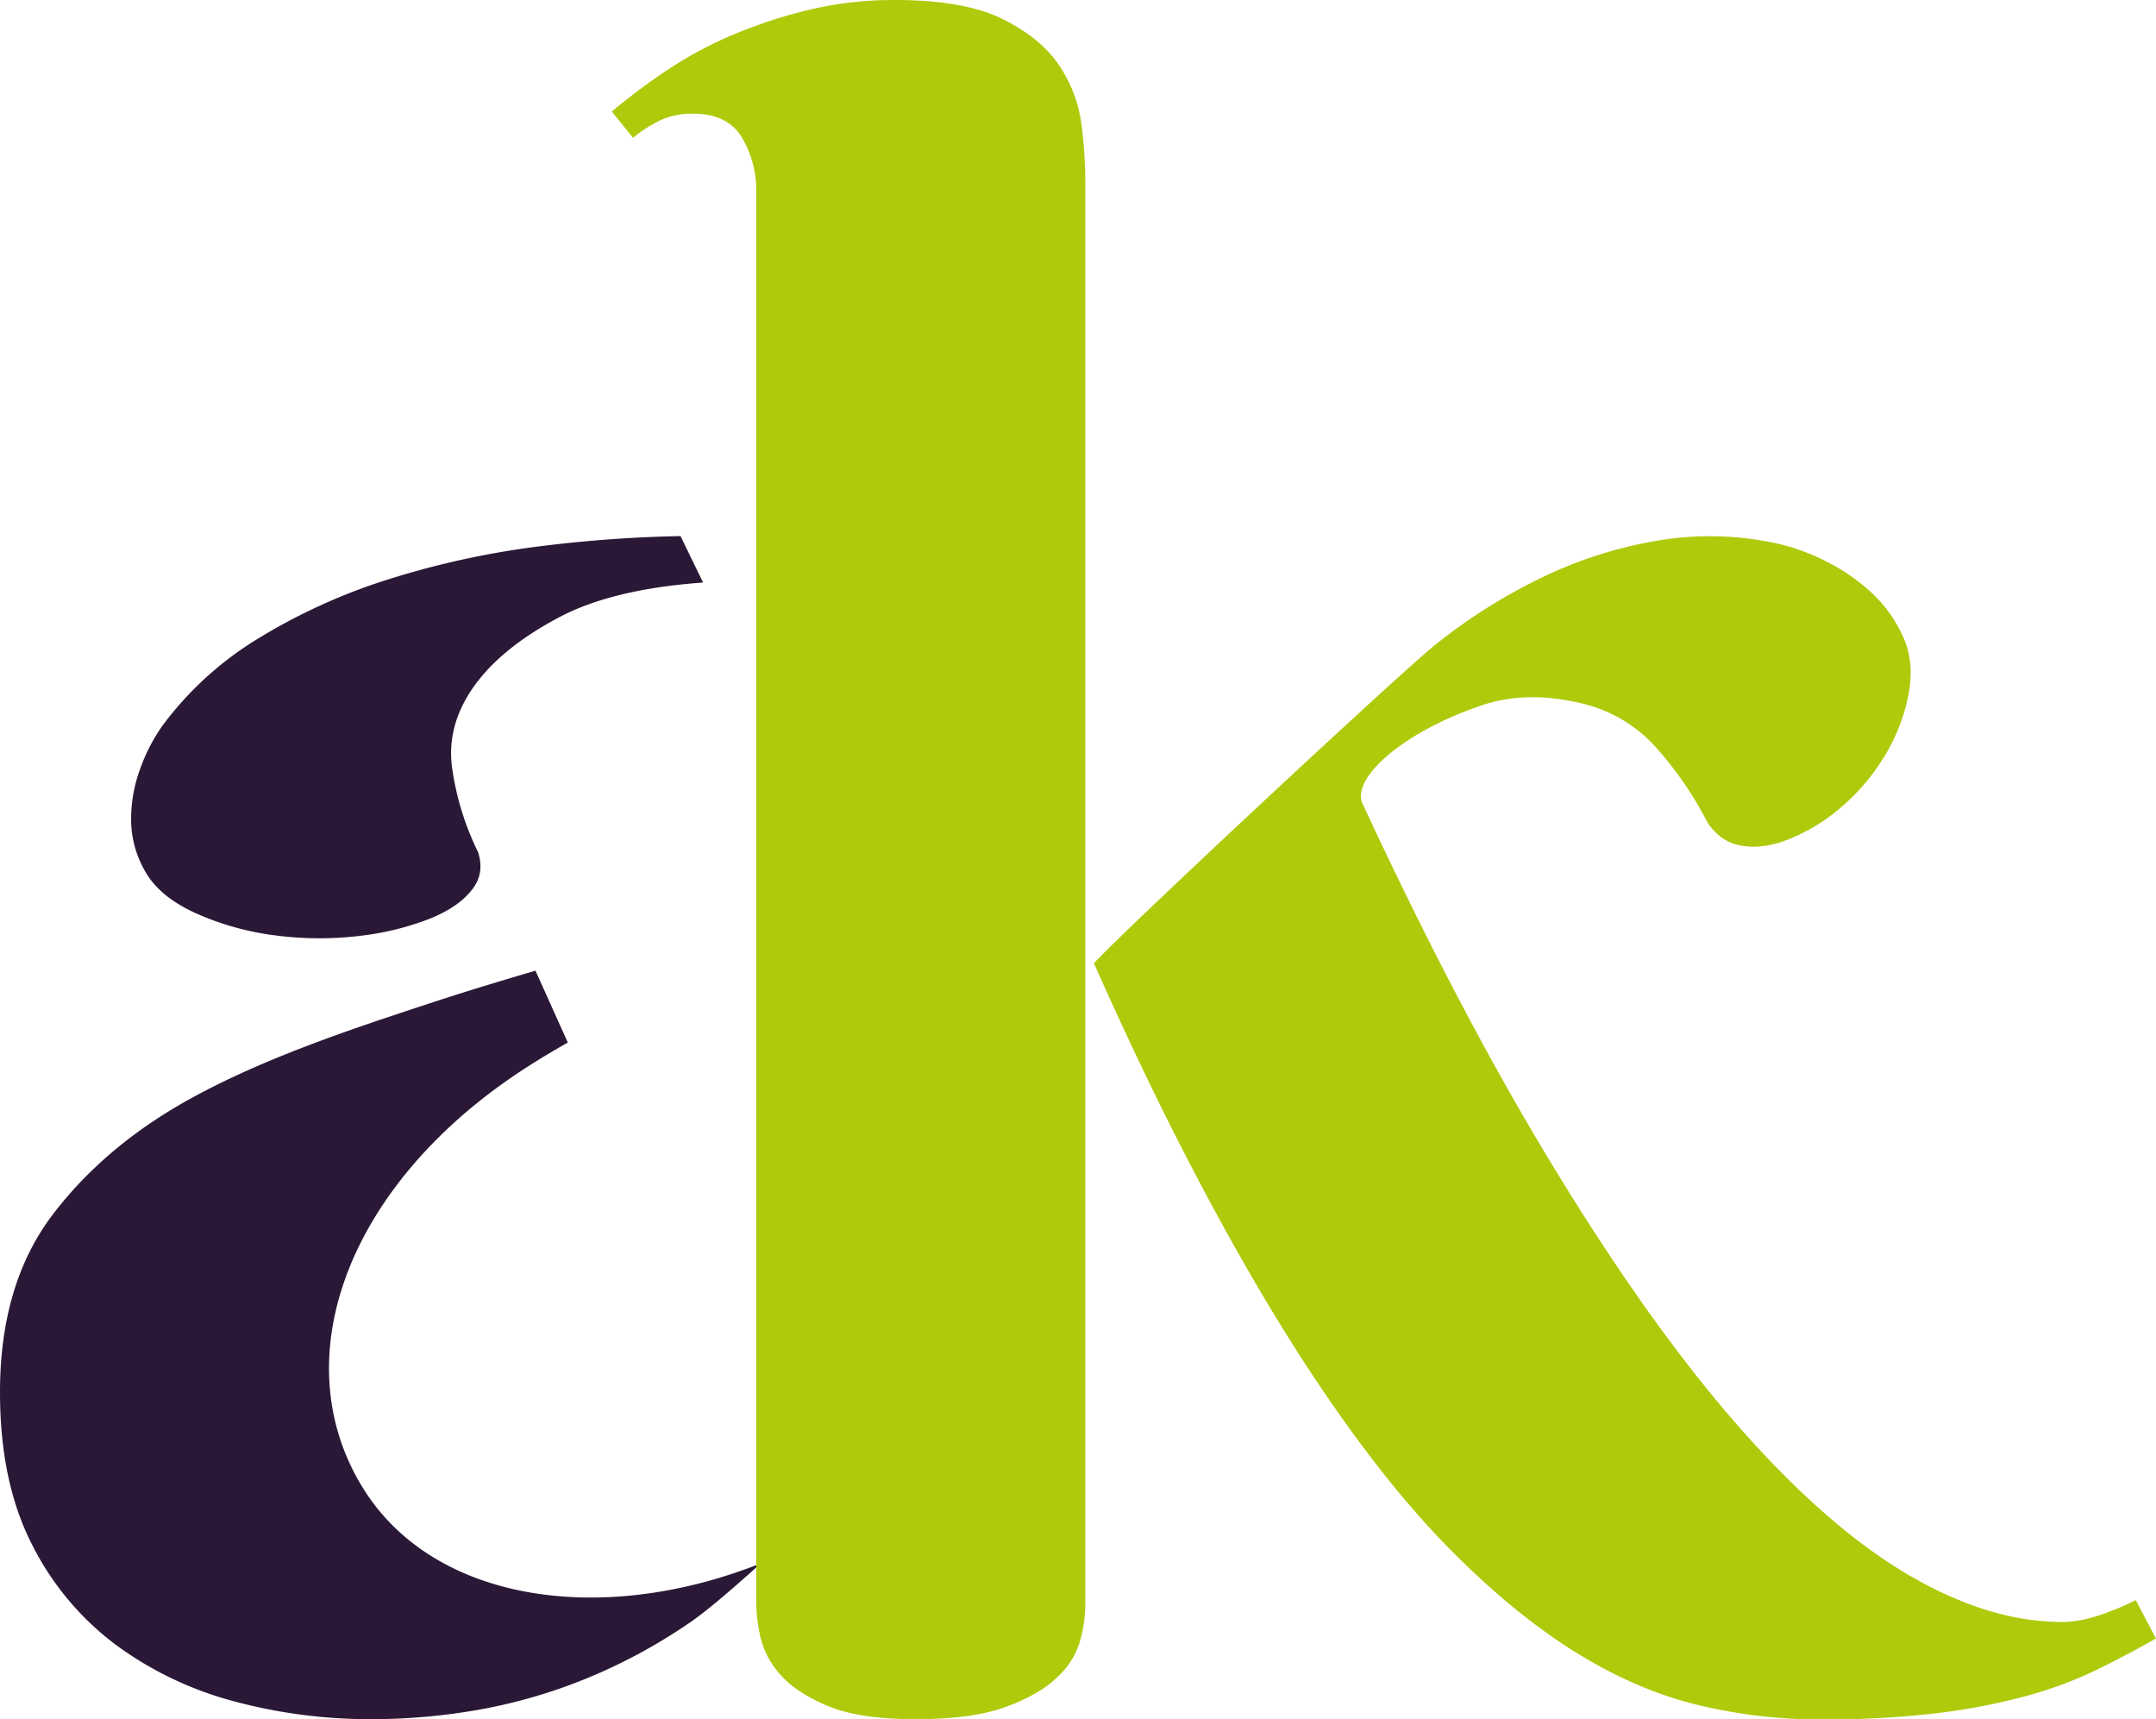
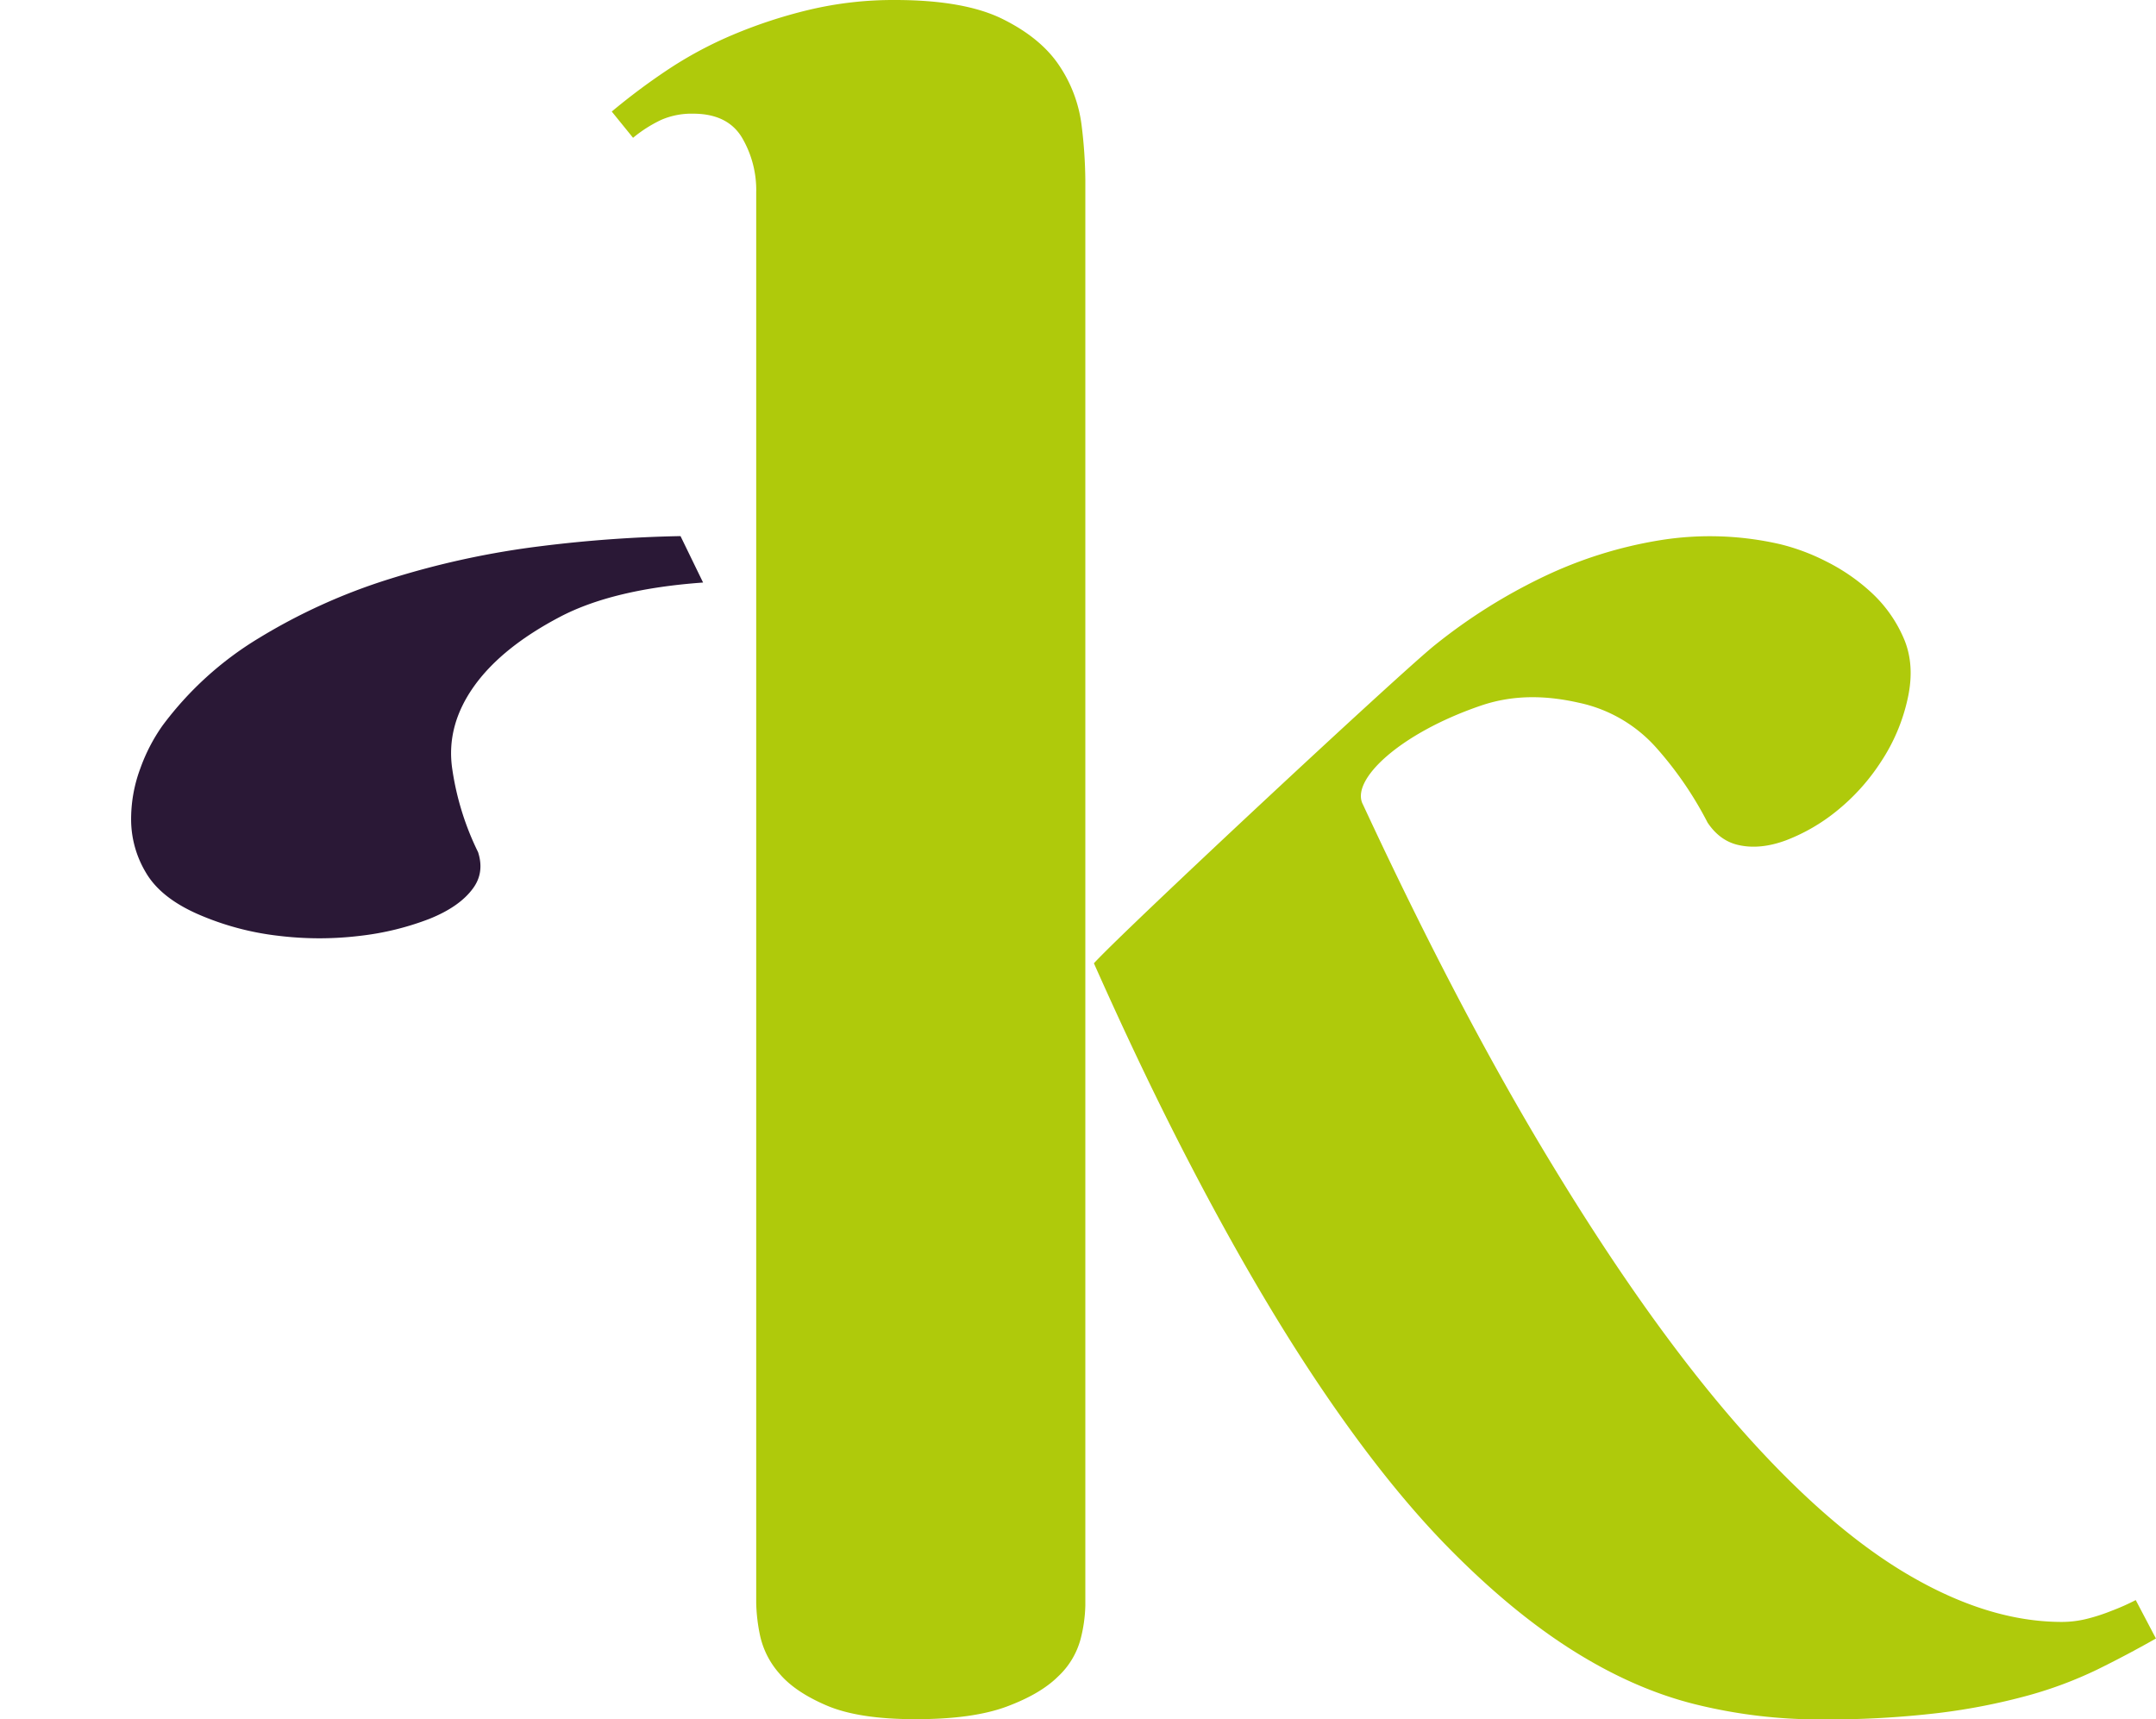
<svg xmlns="http://www.w3.org/2000/svg" viewBox="0 0 708.66 565.03">
  <g id="Layer_2" data-name="Layer 2">
    <g id="Layer_1-2" data-name="Layer 1">
      <g>
        <path d="M223.68,176.19a432.21,432.21,0,0,0-45.7,3.28,280.37,280.37,0,0,0-50.17,10.88A192.55,192.55,0,0,0,84.94,209.8a110.64,110.64,0,0,0-31.52,28.66A58.27,58.27,0,0,0,46.1,252.6a47.59,47.59,0,0,0-3,17.18,34,34,0,0,0,4.86,17q4.8,8.22,16.94,13.59a92.37,92.37,0,0,0,26.65,7.18,110.69,110.69,0,0,0,26.86,0A92.29,92.29,0,0,0,141.09,302q10-4,14.4-10.07,3.8-5.19,1.65-11.87a91.78,91.78,0,0,1-8.47-27.22Q146.48,238.3,156.2,225q9.08-12.4,27.84-22.26c11.69-6.14,27.42-9.88,47.06-11.29Z" style="fill: #2a1836" />
-         <path d="M249.13,514.17c-52.9,20.62-107,11.63-129.74-25-27.11-43.56-4.12-102.87,57.13-140.55,3.19-2,6.61-4,10.11-6L176,319c-19.55,5.79-27.4,8.24-48.5,15.29-23.74,7.95-45.49,16.16-64.38,26.49S29,383.88,17.42,399.05,0,433.71,0,457.52q0,29.42,10.4,49.83A93.41,93.41,0,0,0,38,540.51a115.28,115.28,0,0,0,39,18.64A172,172,0,0,0,122,565a203.26,203.26,0,0,0,35.57-3.14,174.38,174.38,0,0,0,35.1-10.2,182,182,0,0,0,34.12-18.44c6.41-4.37,16.79-13.56,22.58-18.82Z" style="fill: #2a1836" />
        <path d="M356.74,342.18V59.31a154.4,154.4,0,0,0-1.23-18.16,45,45,0,0,0-7.22-19.41q-6-9.15-18.66-15.45T294.07,0a119.77,119.77,0,0,0-28.16,3.23,160.1,160.1,0,0,0-25.18,8.27,130,130,0,0,0-21.65,11.68,210.84,210.84,0,0,0-18,13.48l7,8.63a43.7,43.7,0,0,1,9.33-5.93,25.11,25.11,0,0,1,10.39-2q11.25,0,16,7.73a33.93,33.93,0,0,1,4.76,18.15V526.93a57.78,57.78,0,0,0,1.23,10.43,27.76,27.76,0,0,0,6.34,12.58q5.1,6.1,15.66,10.6T301.11,565q18.66,0,29.76-4.13t16.9-9.89a26,26,0,0,0,7.39-12.22,48.15,48.15,0,0,0,1.58-11.14Z" style="fill: #afca0b" />
        <path d="M702,525.86a75.68,75.68,0,0,1-8.1,3.59,60.64,60.64,0,0,1-7.74,2.52,34,34,0,0,1-8.45,1.07q-24.3,0-51-15.81t-55.8-49.06q-29.05-33.26-60.39-84.83Q480,333.3,448,264.42c-4.3-7.95,11.94-23.32,38.58-32.46,11.58-4,22.69-3.2,32.4-1a47.08,47.08,0,0,1,25.7,15.09,118.46,118.46,0,0,1,16.58,24.28q4,6,10.13,7.38,7.11,1.62,15.63-1.53a61,61,0,0,0,16.68-9.65,68.75,68.75,0,0,0,14.53-16.13,61.22,61.22,0,0,0,8.85-21q2.41-11.07-1.39-19.74a44.11,44.11,0,0,0-10.61-14.94,64,64,0,0,0-15-10.3,69.37,69.37,0,0,0-15-5.58,103,103,0,0,0-39.37-1.31,141.14,141.14,0,0,0-38.35,12,182.72,182.72,0,0,0-35.64,22.41c-11.34,9.05-102.5,94-112.16,104.64q13.94,31.35,27.3,57.65,23.24,45.65,45.24,78.71t42.95,54.64q21,21.56,41.37,34.5t40.67,18a169.54,169.54,0,0,0,41,5,311.84,311.84,0,0,0,39.43-2.15,206,206,0,0,0,29.22-5.75,133.85,133.85,0,0,0,22.54-8.45q9.86-4.84,19.36-10.24Z" style="fill: #afca0b" />
      </g>
    </g>
  </g>
</svg>